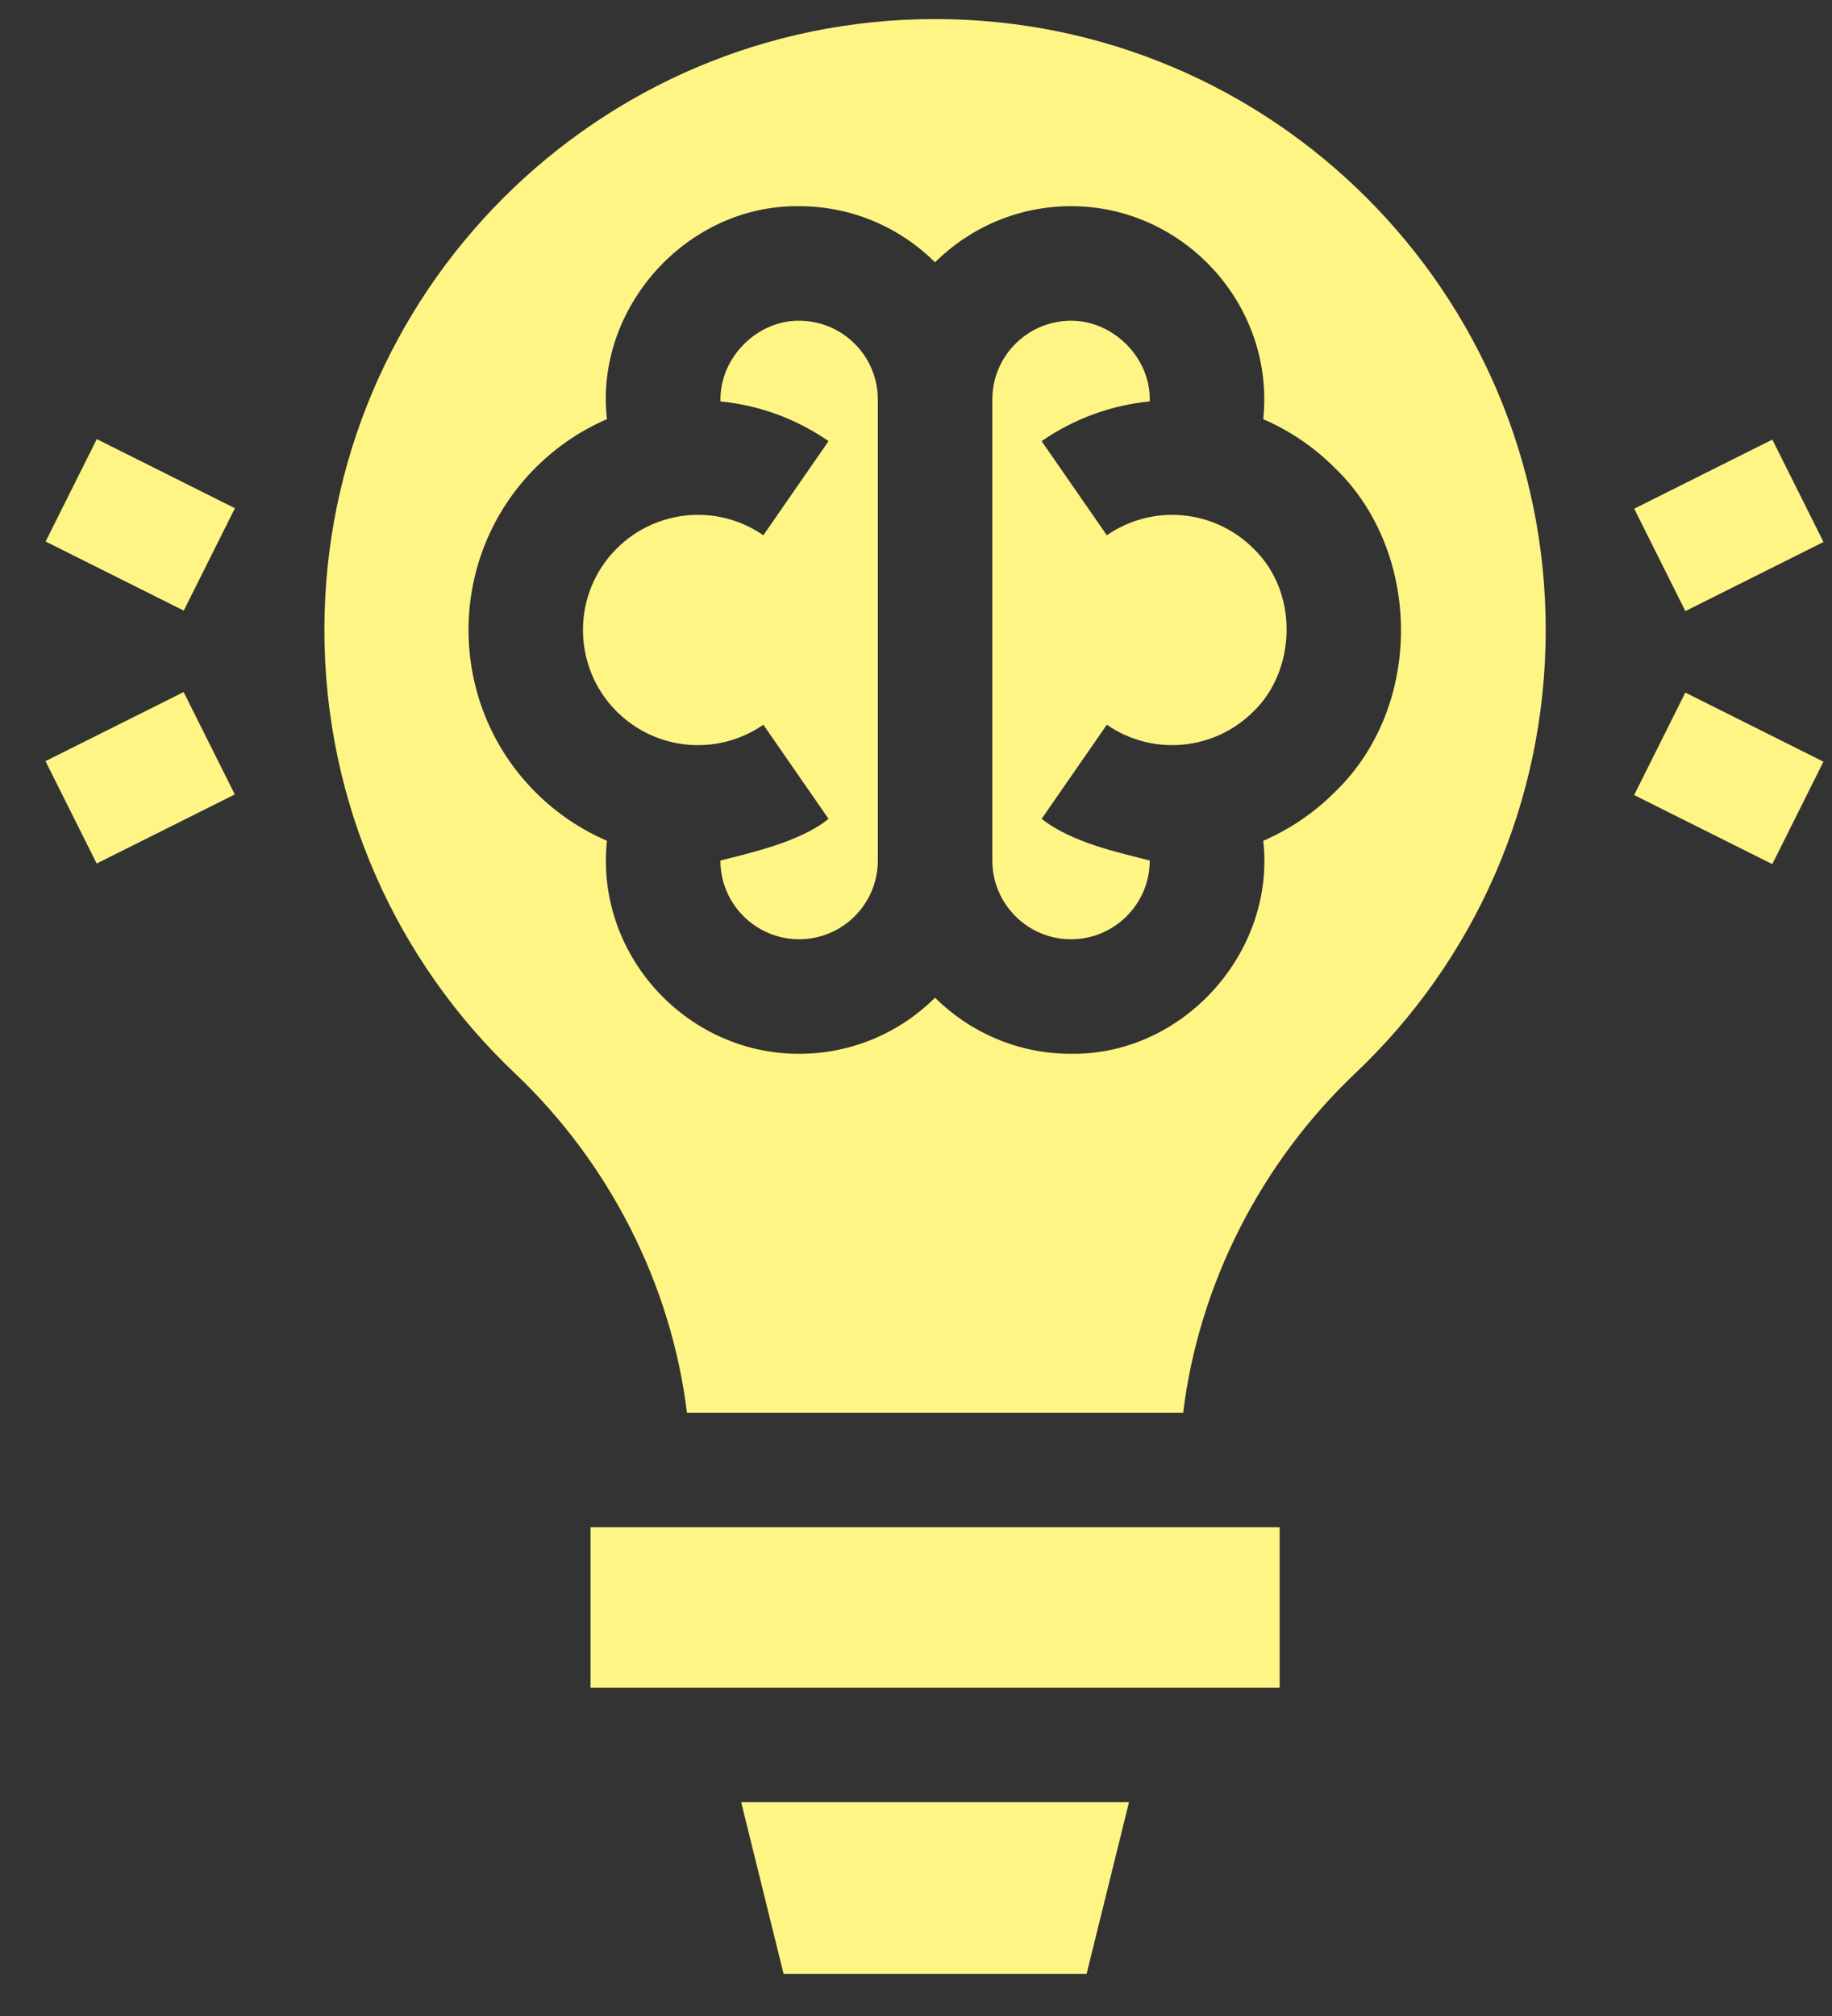
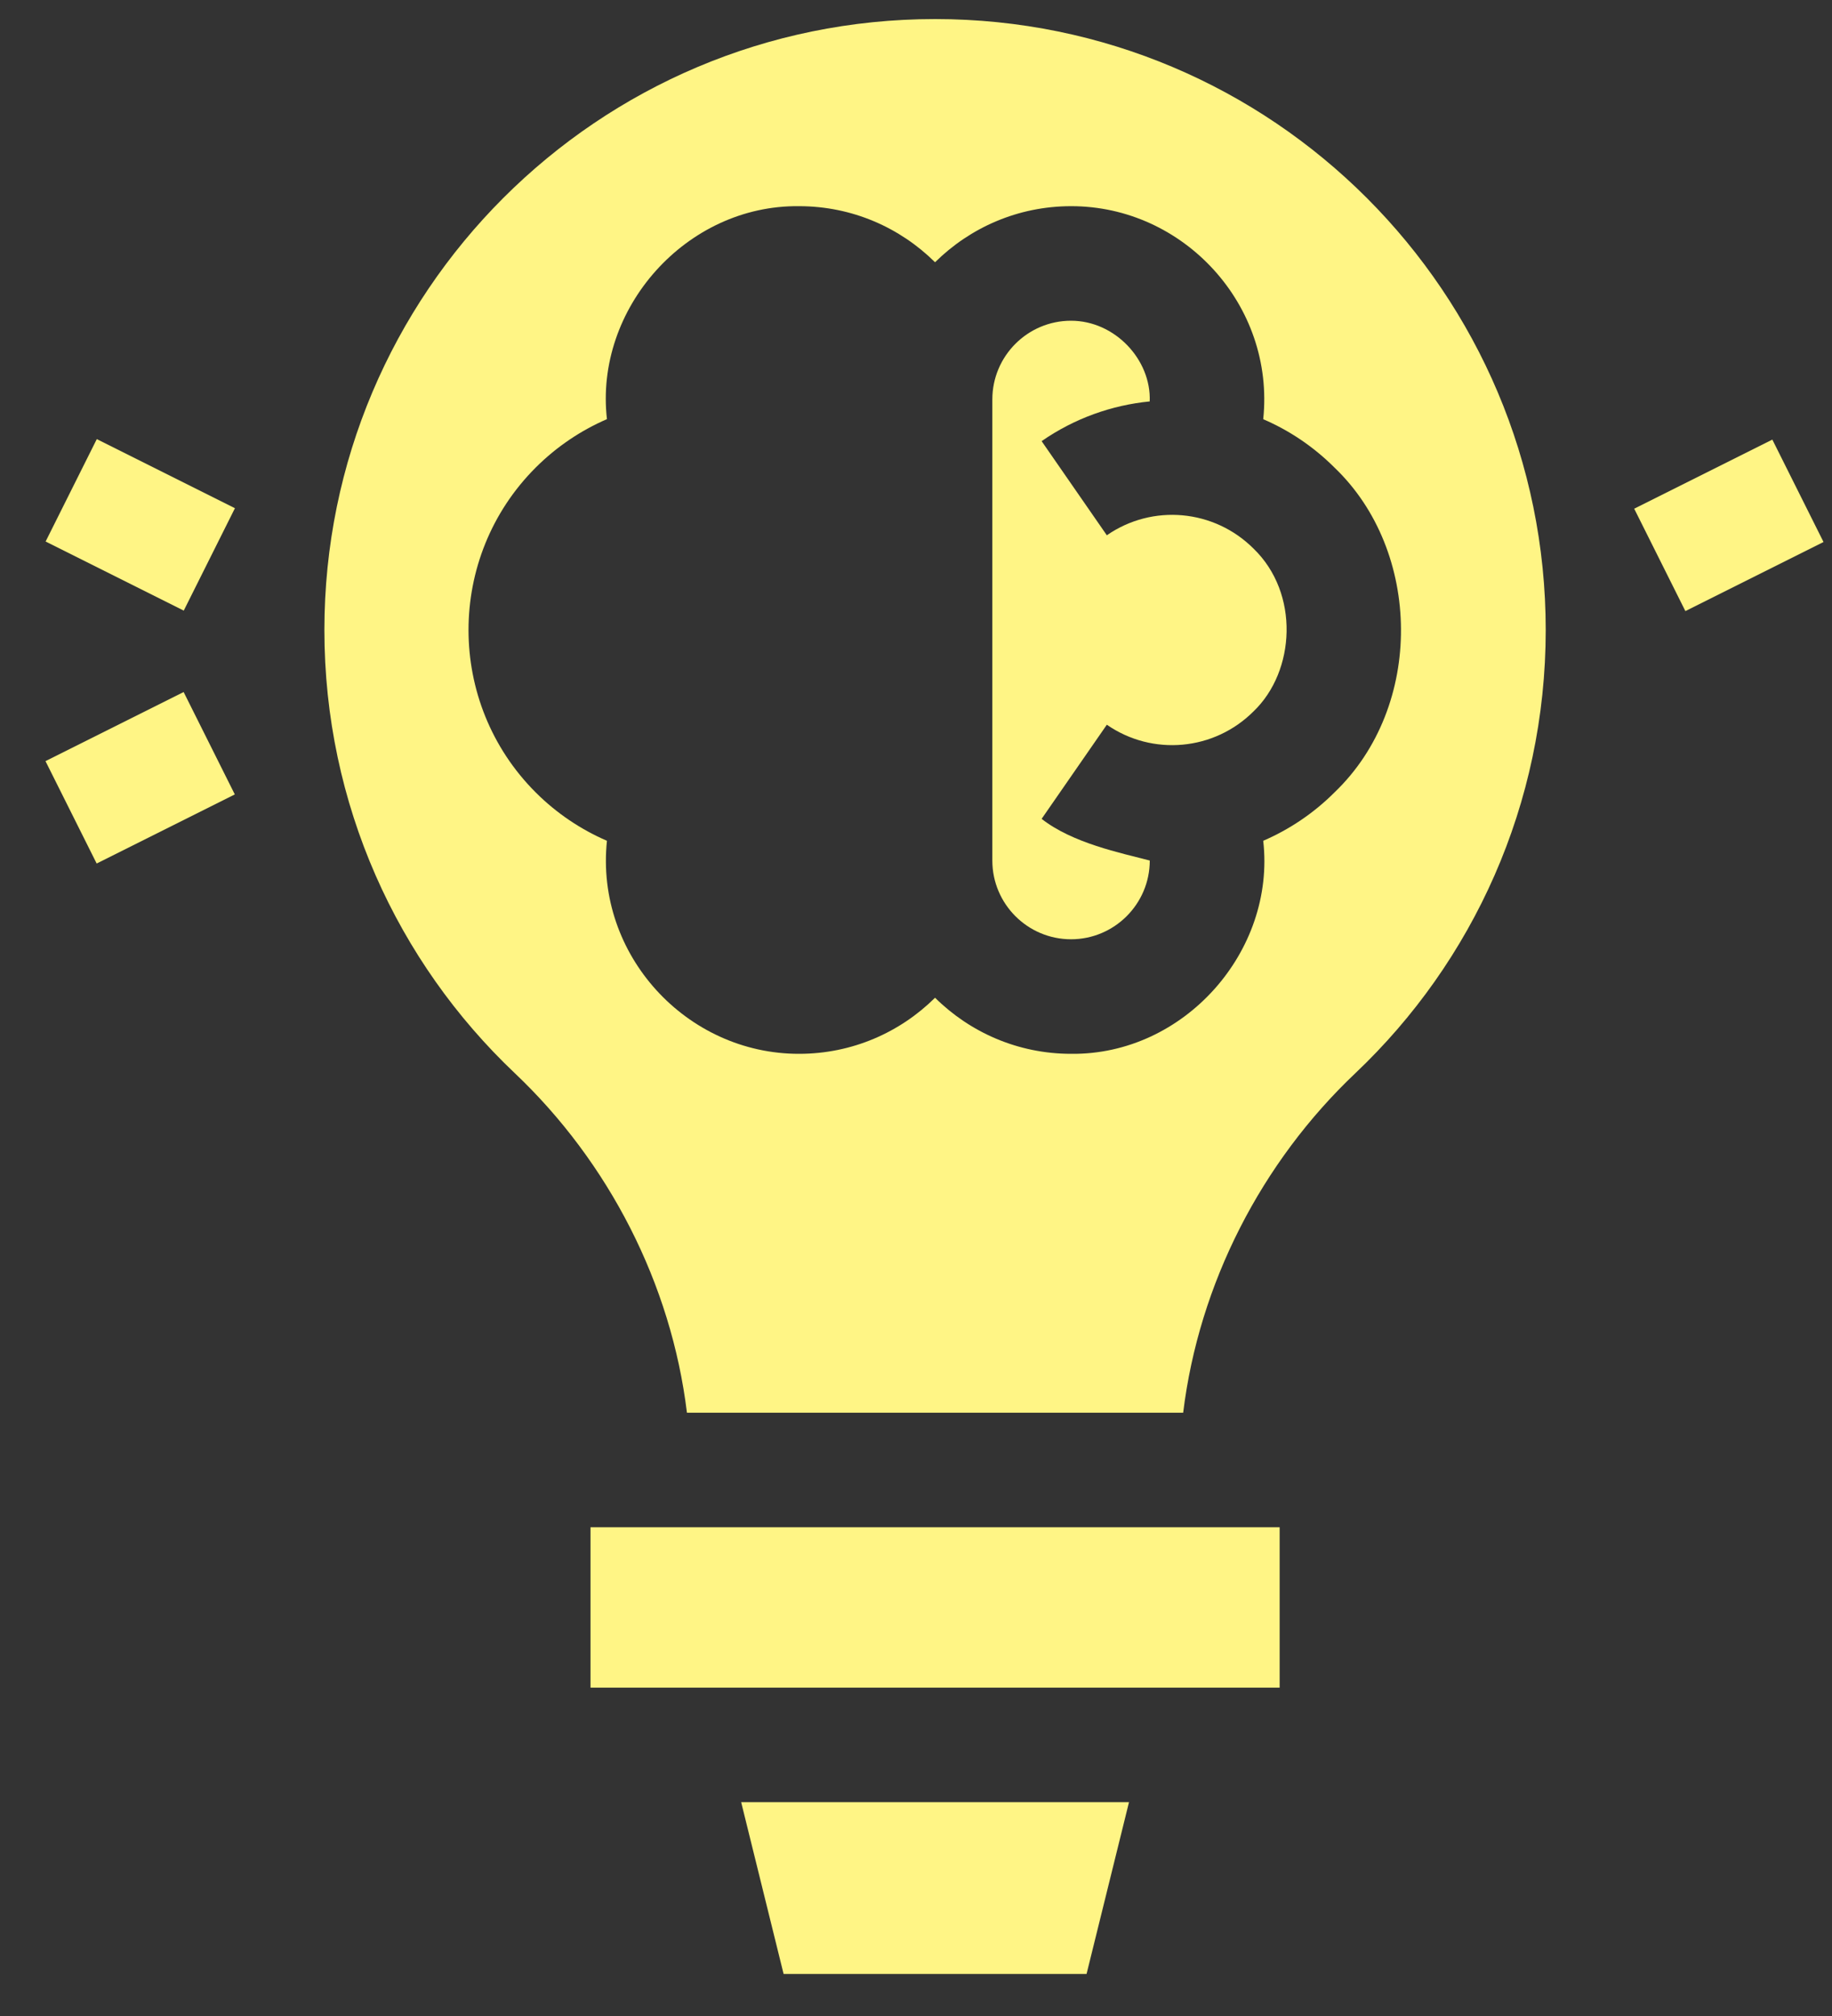
<svg xmlns="http://www.w3.org/2000/svg" width="30" height="33" viewBox="0 0 30 33" fill="none">
  <rect x="0" y="0" width="30" height="33" fill="#333333" stroke="none" />
  <path d="M26.761 8.327L29.023 7.196L29.861 8.872L27.599 10.003L26.761 8.327Z" fill="#FFF585" />
-   <path d="M26.76 13.014L27.598 11.337L29.86 12.468L29.022 14.145L26.76 13.014Z" fill="#FFF585" />
  <path d="M0.747 8.864L1.585 7.188L3.847 8.319L3.009 9.995L0.747 8.864Z" fill="#FFF585" />
  <path d="M0.745 12.459L3.007 11.328L3.845 13.004L1.583 14.135L0.745 12.459Z" fill="#FFF585" />
  <path d="M9.67 25H20.955V27.625H9.67V25Z" fill="#FFF585" />
  <path d="M12.137 29.5L12.832 32.312H17.793L18.488 29.5H12.137Z" fill="#FFF585" />
-   <path d="M13.086 5.25C12.402 5.243 11.779 5.852 11.798 6.571C12.417 6.632 13.027 6.846 13.568 7.221L12.5 8.762C11.752 8.244 10.742 8.336 10.097 8.981C9.363 9.715 9.363 10.91 10.097 11.645C10.742 12.289 11.752 12.381 12.5 11.863L13.568 13.404C13.108 13.776 12.321 13.953 11.797 14.086C11.797 14.797 12.376 15.375 13.086 15.375C13.797 15.375 14.375 14.797 14.375 14.086V6.539C14.375 5.828 13.797 5.25 13.086 5.25Z" fill="#FFF585" />
  <path d="M15.312 0.312C9.79 0.312 5.312 4.79 5.312 10.312C5.312 13.168 6.508 15.746 8.429 17.566C9.967 19.022 10.992 21.012 11.249 23.125H19.375C19.633 21.012 20.658 19.022 22.196 17.566C24.117 15.746 25.312 13.168 25.312 10.312C25.312 4.79 20.835 0.312 15.312 0.312ZM21.854 12.97C21.509 13.315 21.111 13.579 20.686 13.763C20.893 15.57 19.392 17.272 17.539 17.25C16.671 17.25 15.885 16.899 15.312 16.332C14.74 16.899 13.954 17.25 13.086 17.25C11.243 17.253 9.744 15.63 9.939 13.763C9.514 13.579 9.116 13.315 8.771 12.97C7.306 11.505 7.306 9.12 8.771 7.655C9.116 7.31 9.514 7.045 9.939 6.861C9.732 5.055 11.233 3.353 13.086 3.375C13.954 3.375 14.74 3.726 15.312 4.293C15.885 3.726 16.671 3.375 17.539 3.375C19.382 3.372 20.881 4.995 20.686 6.862C21.111 7.045 21.509 7.31 21.854 7.655C23.283 9.02 23.326 11.561 21.854 12.97Z" fill="#FFF585" />
  <path d="M18.125 8.762L17.057 7.221C17.598 6.846 18.208 6.632 18.827 6.571C18.854 5.888 18.257 5.25 17.539 5.25C16.828 5.25 16.25 5.828 16.25 6.539V14.086C16.25 14.797 16.828 15.375 17.539 15.375C18.249 15.375 18.828 14.797 18.828 14.086C18.349 13.961 17.565 13.802 17.057 13.404L18.125 11.863C18.873 12.381 19.883 12.289 20.528 11.644C21.215 10.985 21.283 9.71 20.528 8.981C19.883 8.336 18.873 8.244 18.125 8.762Z" fill="#FFF585" />
</svg>